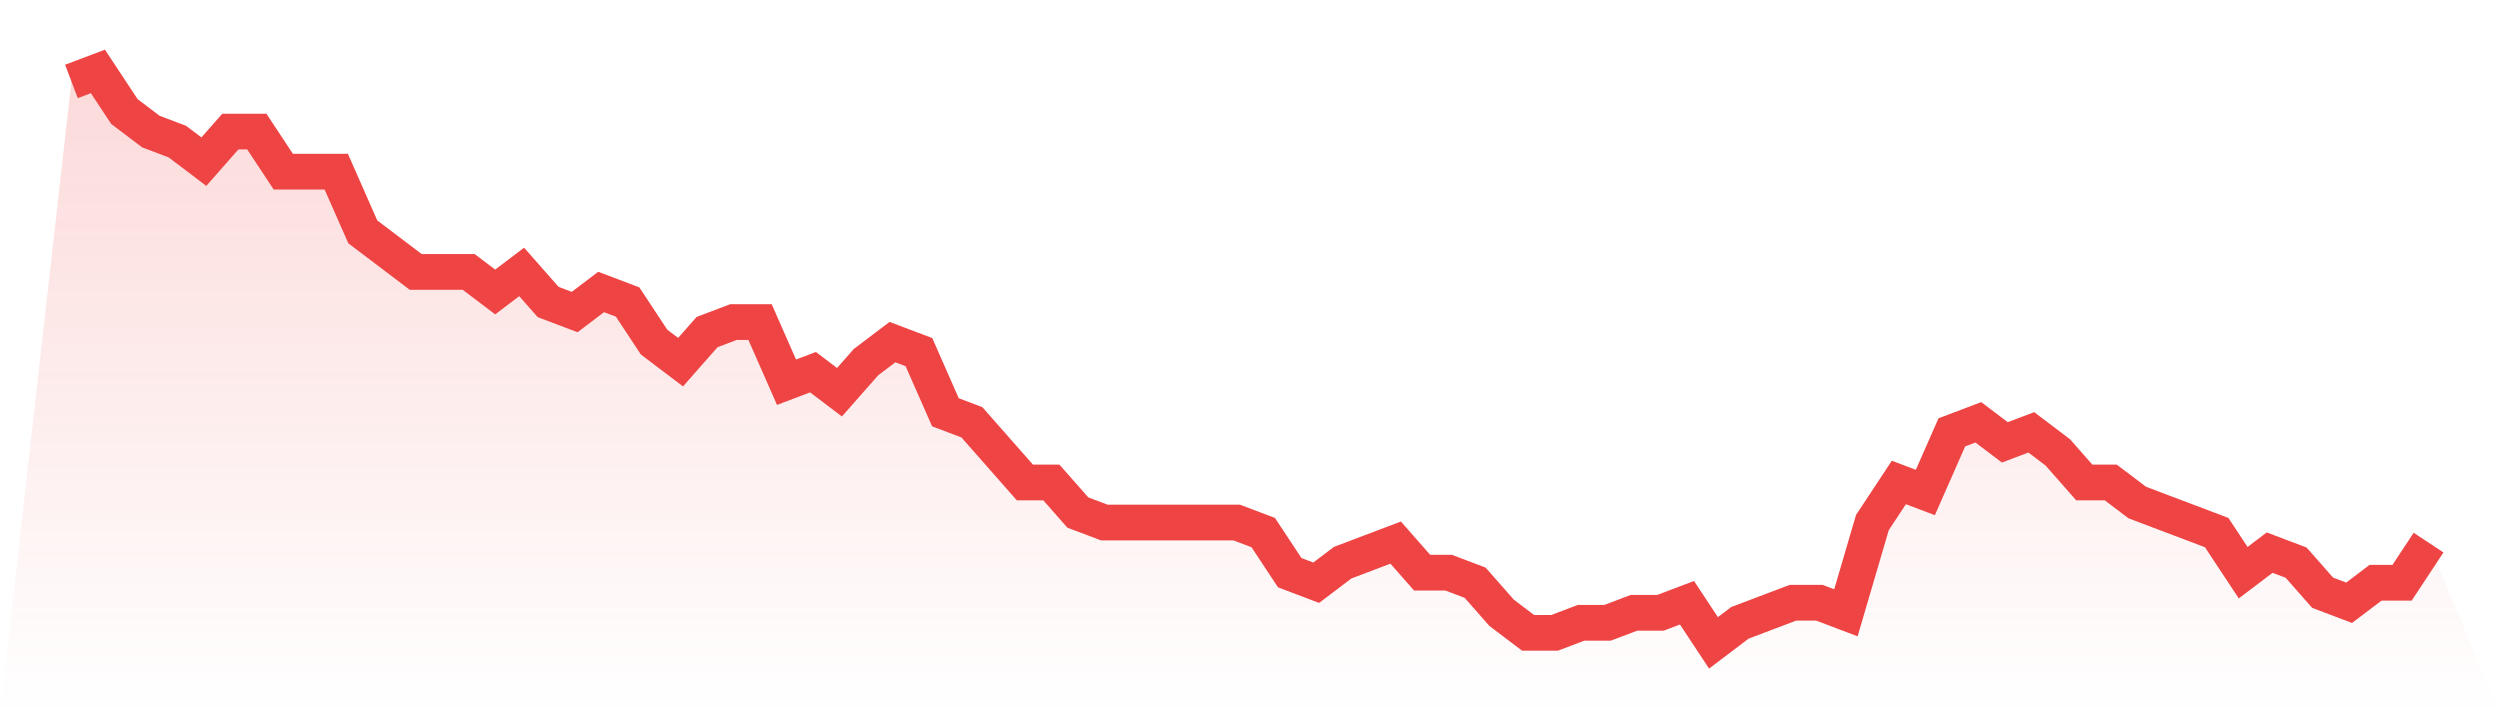
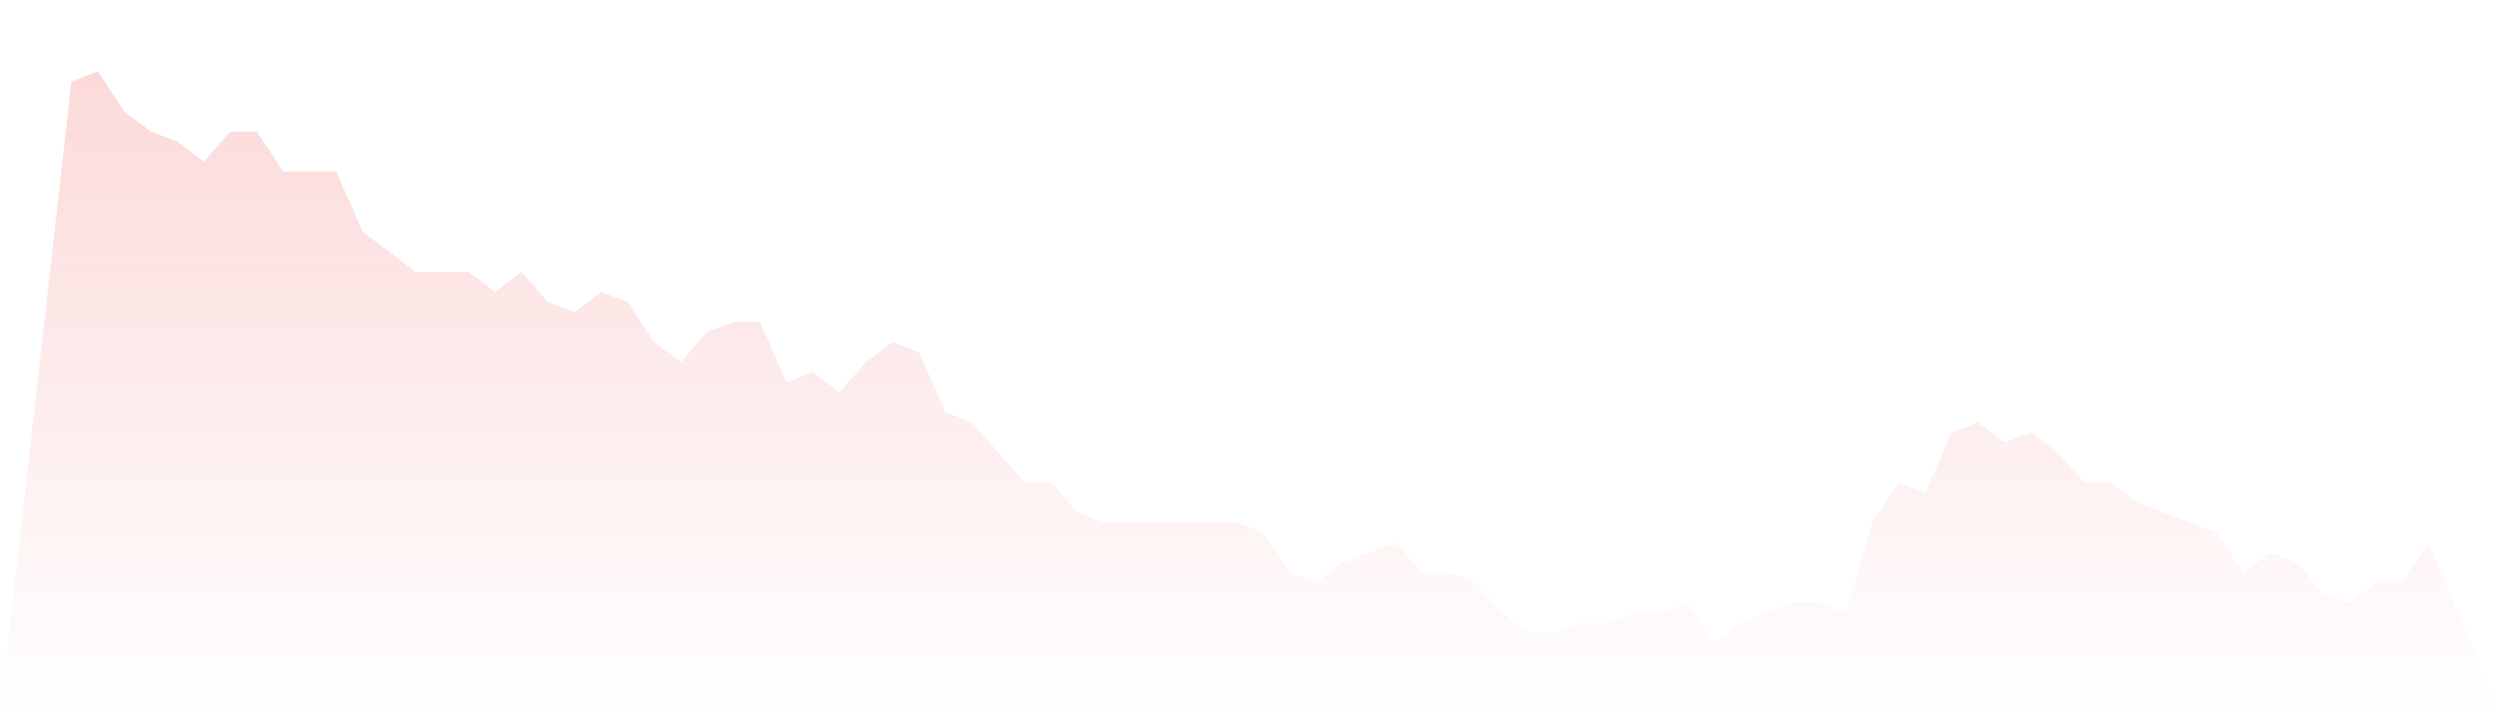
<svg xmlns="http://www.w3.org/2000/svg" viewBox="0 0 140 40">
  <defs>
    <linearGradient id="gradient" x1="0" x2="0" y1="0" y2="1">
      <stop offset="0%" stop-color="#ef4444" stop-opacity="0.2" />
      <stop offset="100%" stop-color="#ef4444" stop-opacity="0" />
    </linearGradient>
  </defs>
  <path d="M4,4.561 L4,4.561 L5.483,4 L6.966,6.246 L8.449,7.368 L9.933,7.93 L11.416,9.053 L12.899,7.368 L14.382,7.368 L15.865,9.614 L17.348,9.614 L18.831,9.614 L20.315,12.982 L21.798,14.105 L23.281,15.228 L24.764,15.228 L26.247,15.228 L27.73,16.351 L29.213,15.228 L30.697,16.912 L32.18,17.474 L33.663,16.351 L35.146,16.912 L36.629,19.158 L38.112,20.281 L39.596,18.596 L41.079,18.035 L42.562,18.035 L44.045,21.404 L45.528,20.842 L47.011,21.965 L48.494,20.281 L49.978,19.158 L51.461,19.719 L52.944,23.088 L54.427,23.649 L55.91,25.333 L57.393,27.018 L58.876,27.018 L60.36,28.702 L61.843,29.263 L63.326,29.263 L64.809,29.263 L66.292,29.263 L67.775,29.263 L69.258,29.263 L70.742,29.825 L72.225,32.07 L73.708,32.632 L75.191,31.509 L76.674,30.947 L78.157,30.386 L79.64,32.07 L81.124,32.07 L82.607,32.632 L84.09,34.316 L85.573,35.439 L87.056,35.439 L88.539,34.877 L90.022,34.877 L91.506,34.316 L92.989,34.316 L94.472,33.754 L95.955,36 L97.438,34.877 L98.921,34.316 L100.404,33.754 L101.888,33.754 L103.371,34.316 L104.854,29.263 L106.337,27.018 L107.82,27.579 L109.303,24.211 L110.787,23.649 L112.27,24.772 L113.753,24.211 L115.236,25.333 L116.719,27.018 L118.202,27.018 L119.685,28.14 L121.169,28.702 L122.652,29.263 L124.135,29.825 L125.618,32.07 L127.101,30.947 L128.584,31.509 L130.067,33.193 L131.551,33.754 L133.034,32.632 L134.517,32.632 L136,30.386 L140,40 L0,40 z" fill="url(#gradient)" />
-   <path d="M4,4.561 L4,4.561 L5.483,4 L6.966,6.246 L8.449,7.368 L9.933,7.93 L11.416,9.053 L12.899,7.368 L14.382,7.368 L15.865,9.614 L17.348,9.614 L18.831,9.614 L20.315,12.982 L21.798,14.105 L23.281,15.228 L24.764,15.228 L26.247,15.228 L27.73,16.351 L29.213,15.228 L30.697,16.912 L32.18,17.474 L33.663,16.351 L35.146,16.912 L36.629,19.158 L38.112,20.281 L39.596,18.596 L41.079,18.035 L42.562,18.035 L44.045,21.404 L45.528,20.842 L47.011,21.965 L48.494,20.281 L49.978,19.158 L51.461,19.719 L52.944,23.088 L54.427,23.649 L55.91,25.333 L57.393,27.018 L58.876,27.018 L60.36,28.702 L61.843,29.263 L63.326,29.263 L64.809,29.263 L66.292,29.263 L67.775,29.263 L69.258,29.263 L70.742,29.825 L72.225,32.07 L73.708,32.632 L75.191,31.509 L76.674,30.947 L78.157,30.386 L79.64,32.07 L81.124,32.07 L82.607,32.632 L84.09,34.316 L85.573,35.439 L87.056,35.439 L88.539,34.877 L90.022,34.877 L91.506,34.316 L92.989,34.316 L94.472,33.754 L95.955,36 L97.438,34.877 L98.921,34.316 L100.404,33.754 L101.888,33.754 L103.371,34.316 L104.854,29.263 L106.337,27.018 L107.82,27.579 L109.303,24.211 L110.787,23.649 L112.27,24.772 L113.753,24.211 L115.236,25.333 L116.719,27.018 L118.202,27.018 L119.685,28.14 L121.169,28.702 L122.652,29.263 L124.135,29.825 L125.618,32.07 L127.101,30.947 L128.584,31.509 L130.067,33.193 L131.551,33.754 L133.034,32.632 L134.517,32.632 L136,30.386" fill="none" stroke="#ef4444" stroke-width="2" />
</svg>